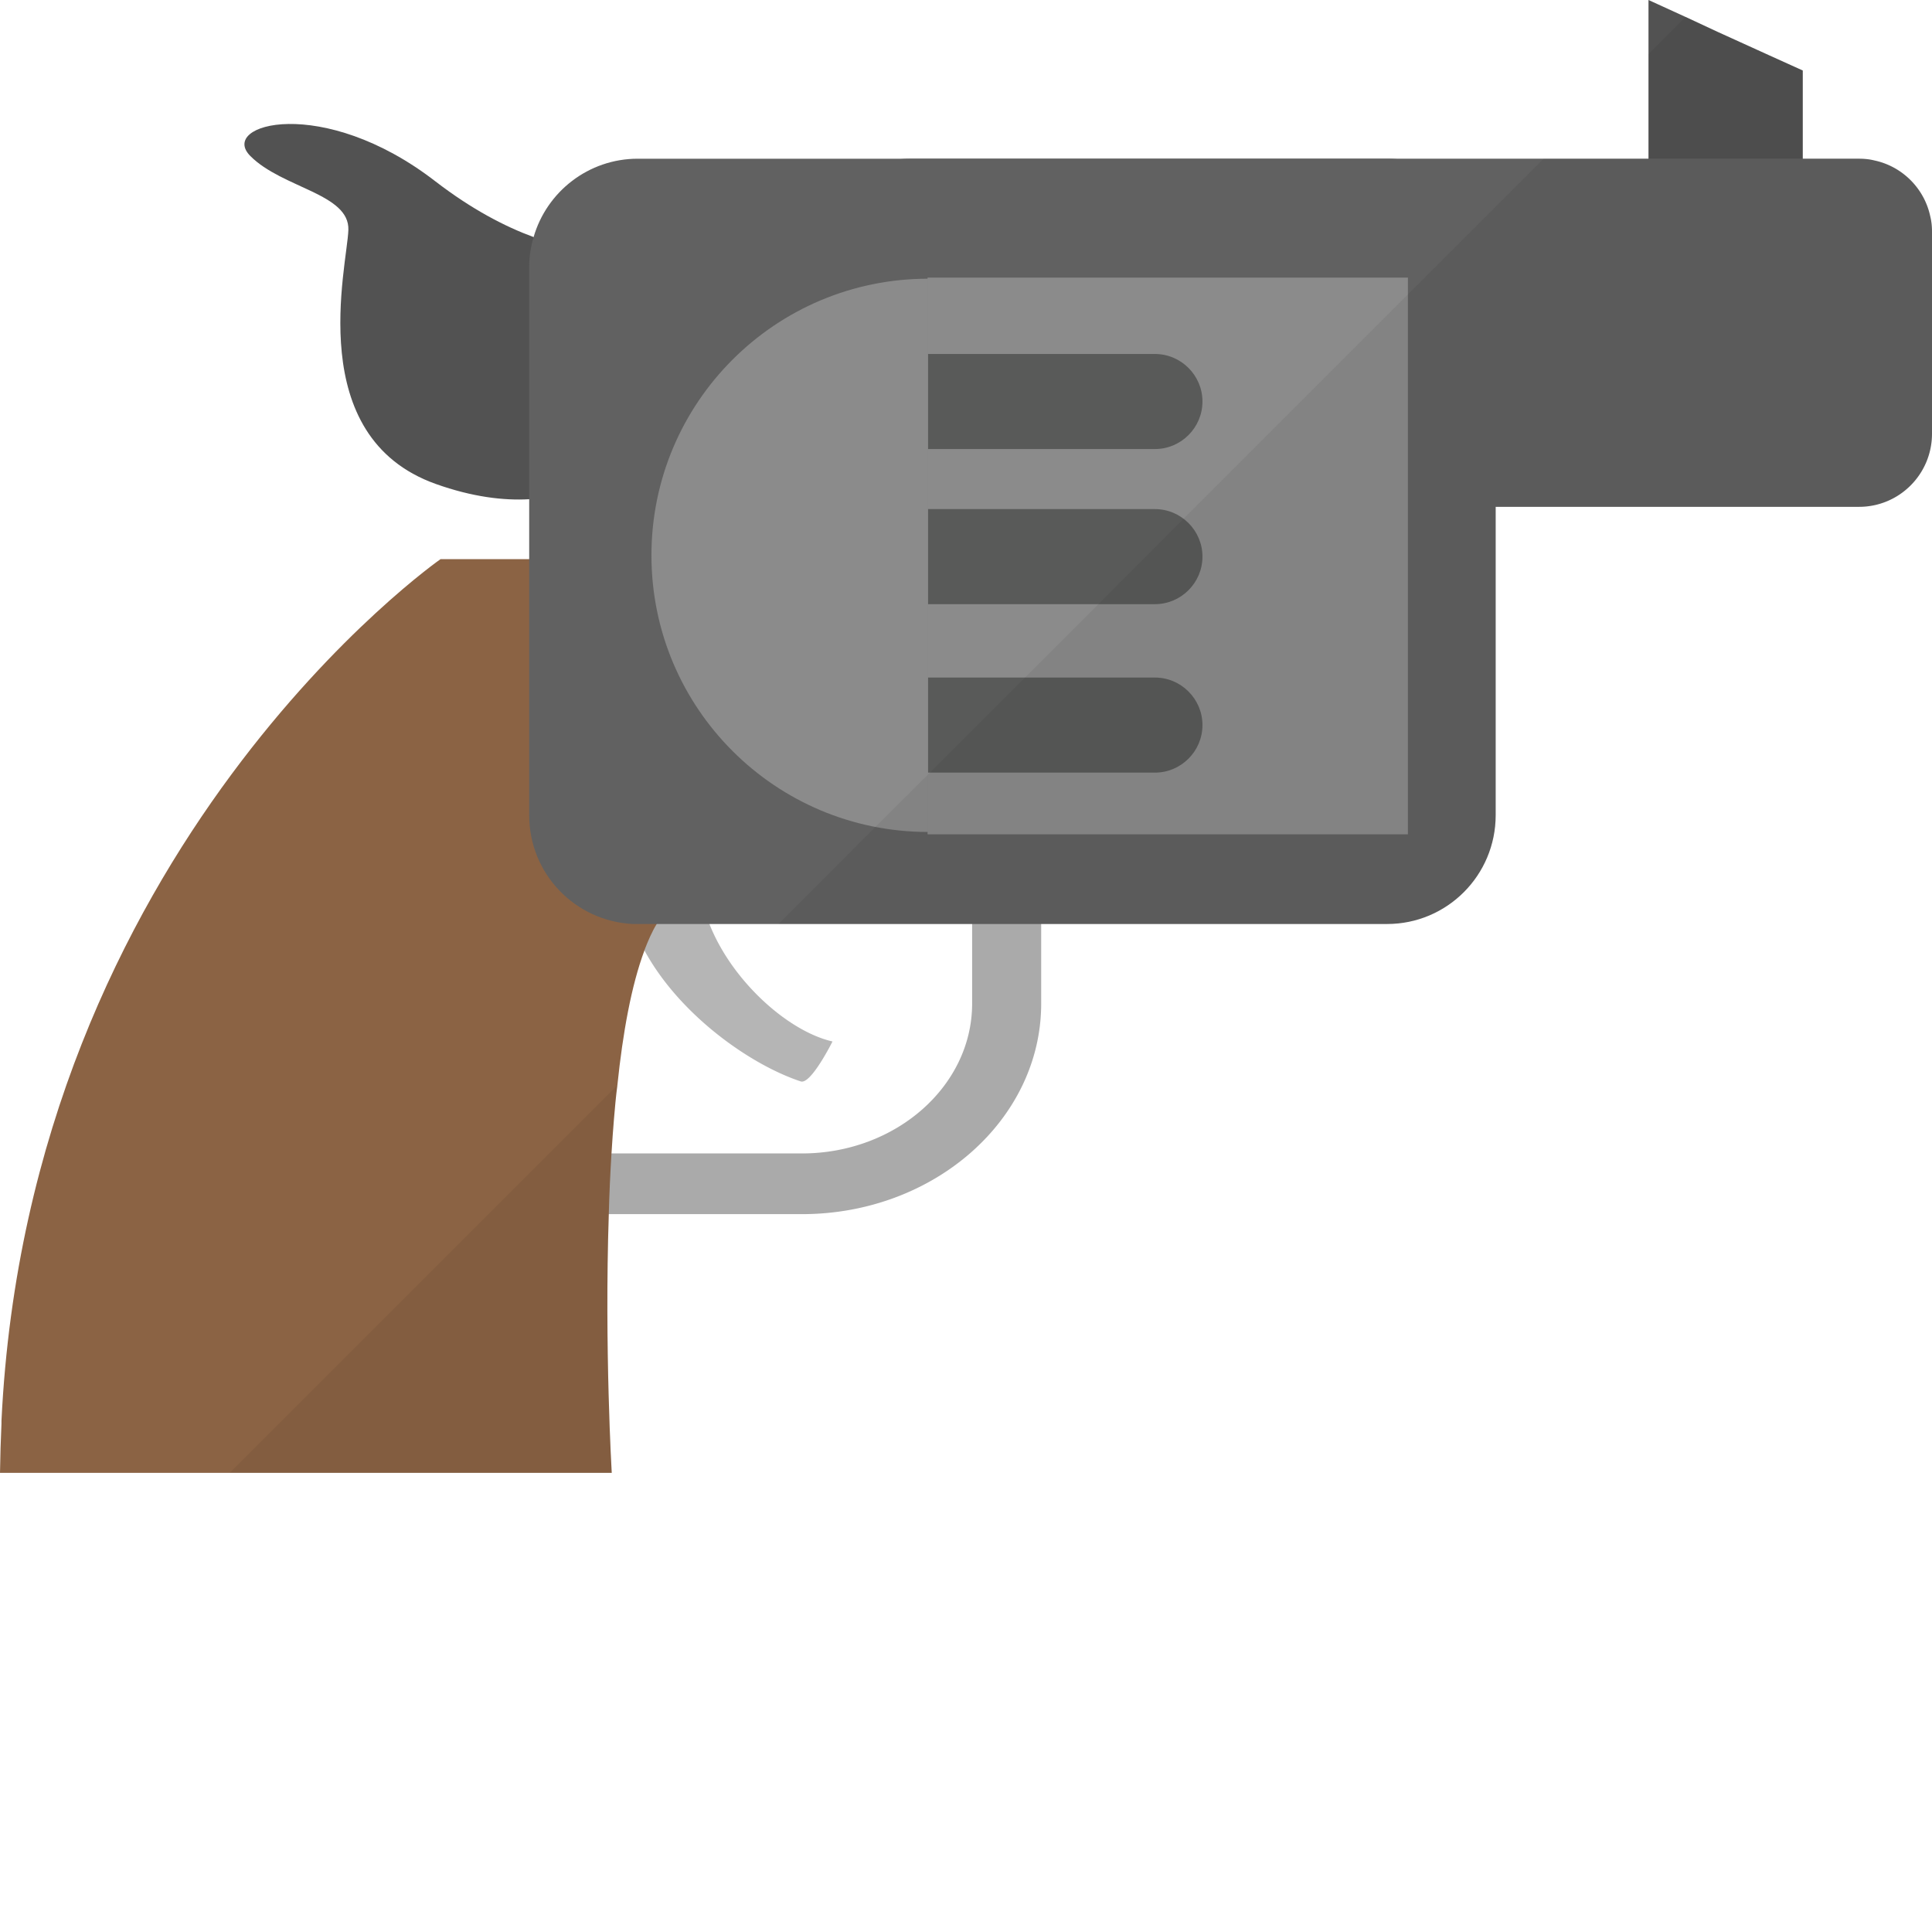
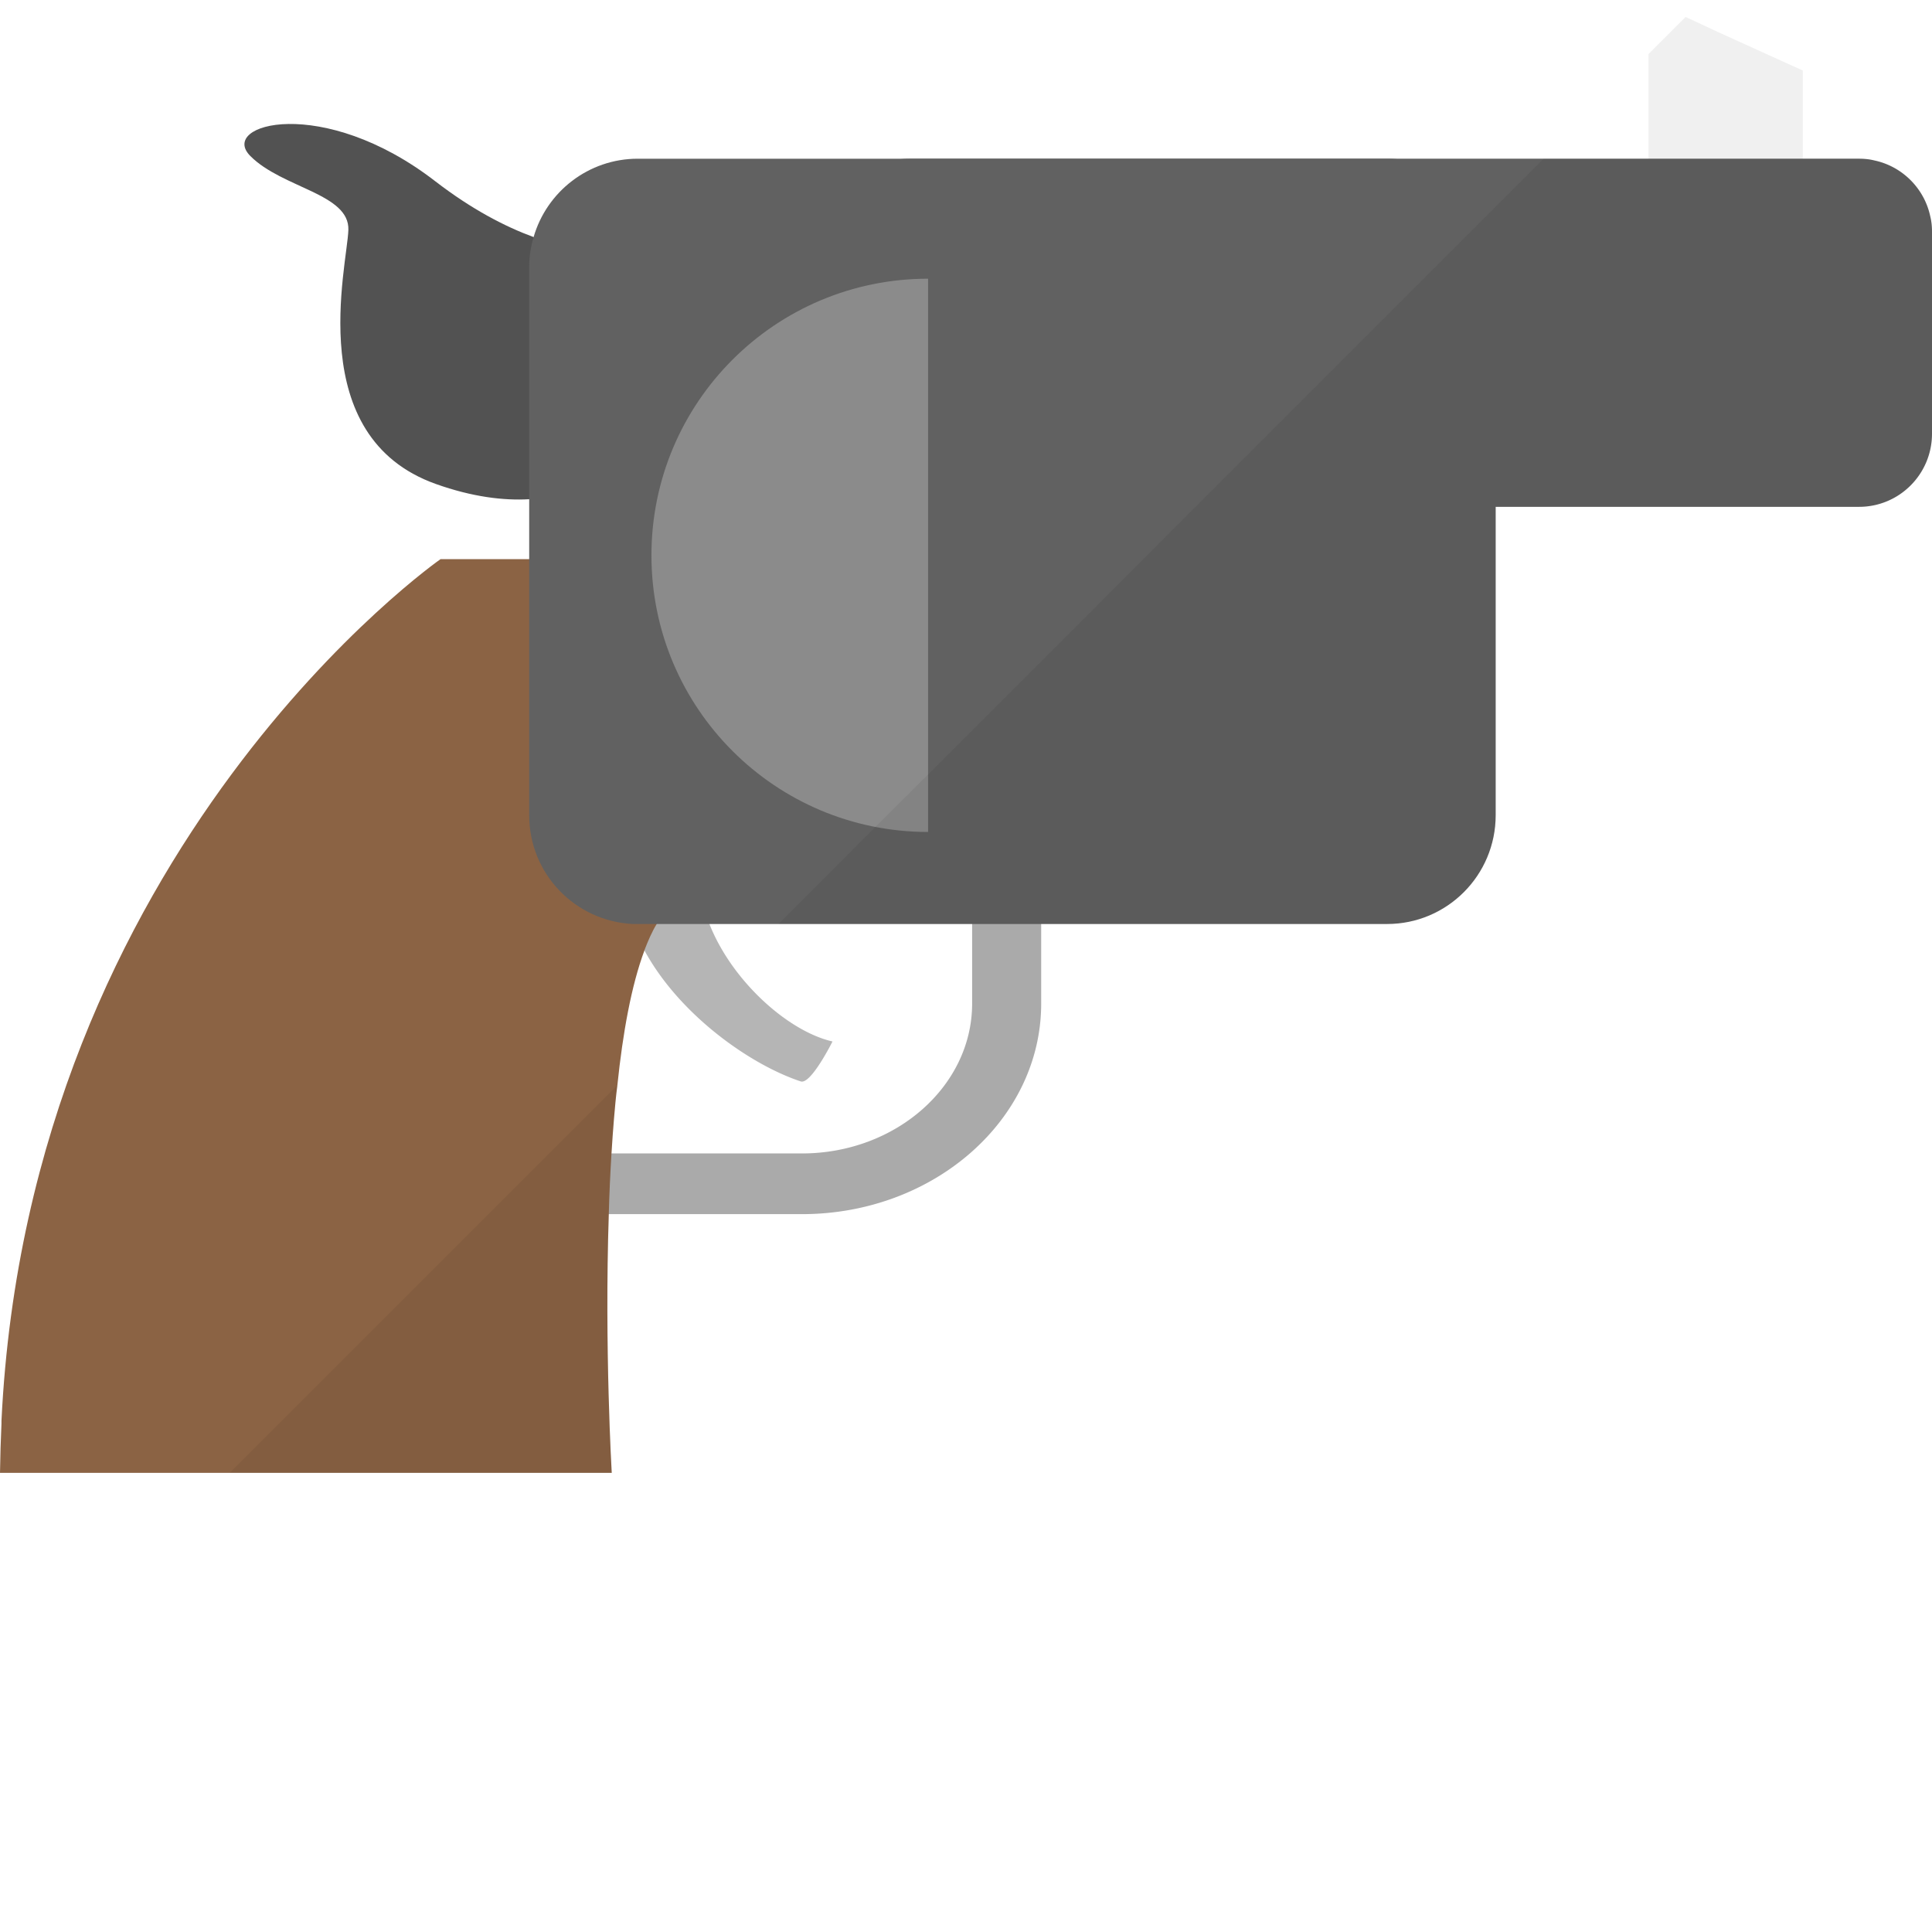
<svg xmlns="http://www.w3.org/2000/svg" viewBox="0 0 512 512">
  <path d="M266.781 276.035s-5.715 11.476-8.416 10.585c-8.778-2.902-19.779-9.628-28.946-18.655l-19.669 19.669a404.026 404.026 0 00-1.538 18.108h50.458c24.871 0 45.119-17.839 45.119-39.779v-21.031h-51.336L240.8 256.584c7.26 9.91 17.48 17.521 25.981 19.451z" fill="none" />
  <path d="M253.463 256.584l11.652-11.653h-18.23c1.624 4.098 3.915 8.018 6.578 11.653z" fill="none" />
  <path d="M253.379 251.829c-.009.025-.019.044-.028.068-3.429 9.237-5.685 21.875-7.186 35.736l19.669-19.669c-4.875-4.801-9.26-10.222-12.455-16.135zM269.884 14.356l-27.768 27.768h27.768z" fill="none" />
-   <path fill="#525252" d="M477.754 18.686v38.608h-40.887V0l9.831 4.492 8.529 3.972 13.607 6.185z" />
  <path d="M512 61.395v53.519c0 10.742-8.659 19.402-19.337 19.402H241.025a19.368 19.368 0 01-19.402-19.402V61.395c0-10.612 8.659-19.337 19.402-19.337h251.638c1.367 0 2.734.13 4.037.456 7.422 1.563 13.282 7.422 14.844 14.845.326 1.302.456 2.669.456 4.036z" fill="#616161" />
  <path d="M171.231 65.237l-5.013 55.667s-8.073 10.418-25.978 11.394c-6.771.391-15.04-.587-24.741-4.037-35.223-12.565-23.504-57.684-23.178-67.319.326-9.636-17.514-11.069-25.978-19.597-8.529-8.529 19.206-16.342 49.026 6.705 9.636 7.422 18.425 11.979 26.043 14.78 16.147 5.663 27.084 3.254 29.819 2.407z" fill="#525252" />
  <path d="M220.621 276.002c-14.932-3.391-35.333-24.202-35.333-44.47v-6.772a40.427 40.427 0 00-3.407-.155h-11.95c-1.587 0-3.151.102-4.692.282v6.645c0 26.204 28.518 48.957 46.965 55.054 2.701.893 8.417-10.584 8.417-10.584z" fill="#b5b5b5" />
  <path d="M275.858 221.102v-.065c-.13-5.663-1.302-11.133-3.32-16.277v-.065c-2.279-5.859-5.664-11.329-9.896-16.146-2.93-3.32-6.25-6.315-9.896-8.984a99.83 99.83 0 00-6.771-4.296c-.065 0-.13 0-.13-.13-9.701-5.209-21.095-8.269-33.335-8.269h-81.904c-35.027 0-63.479 25-63.479 55.795v43.297c0 30.47 27.801 55.21 62.307 55.797h83.076c34.962 0 63.414-25.002 63.414-55.797v-43.297c-.001-.455-.001-.976-.066-1.563zm-18.23 44.86c0 21.875-20.248 39.714-45.119 39.714h-81.904c-24.936 0-45.184-17.839-45.184-39.714v-43.297c0-21.875 20.248-39.649 45.184-39.649h81.904c4.037 0 8.008.391 11.719 1.367 8.464 2.019 15.886 6.054 21.616 11.654.065 0 .13 0 .13.13a29.952 29.952 0 014.232 4.816c.911 1.173 1.758 2.41 2.474 3.712 0 0 0 .065.065.065 2.865 4.948 4.557 10.483 4.753 16.277v.065c.13.587.13 1.108.13 1.563v43.297z" fill="#b5b5b5" />
  <path d="M185.685 235.882c-.651.261-1.302.456-1.953.587-3.842.652-7.032 3.646-9.701 8.399-1.237 2.019-2.279 4.427-3.255 6.965v.065c-3.451 9.246-5.729 21.811-7.162 35.68-.391 2.928-.651 5.924-.911 8.984-.261 2.995-.456 6.055-.651 9.114-.325 5.339-.586 10.809-.716 16.083-1.172 35.548.781 68.556.781 68.556H0c.065-4.427.196-8.789.391-13.021v-.78c7.357-152.286 116.346-228.33 116.346-228.33h70.25s2.539 7.747 5.143 18.686c1.172 4.883 2.409 10.351 3.451 16.146 1.107 6.38 1.953 13.021 2.344 19.467.846 15.951-1.628 29.948-12.24 33.399z" fill="#8b6344" />
  <path d="M396.37 70.837v145.187c0 15.952-12.891 28.844-28.777 28.844H167.65c-15.235-.782-27.41-13.282-27.41-28.844V70.837c0-2.801.391-5.404 1.172-8.008 3.45-11.98 14.519-20.77 27.605-20.77h198.576c11.198 0 20.899 6.446 25.652 15.82 2.019 3.842 3.125 8.269 3.125 12.958z" fill="#616161" />
-   <path fill="#8b8b8b" d="M245.817 73.565h127.294v147.536H245.817z" />
-   <path d="M306.067 119.002H234.02c-6.928 0-12.597-5.669-12.597-12.597s5.669-12.597 12.597-12.597h72.048c6.928 0 12.597 5.669 12.597 12.597-.001 6.928-5.669 12.597-12.598 12.597zM306.067 160.109H234.02c-6.928 0-12.597-5.669-12.597-12.597s5.669-12.597 12.597-12.597h72.048c6.928 0 12.597 5.669 12.597 12.597-.001 6.928-5.669 12.597-12.598 12.597zM306.067 204.752H234.02c-6.928 0-12.597-5.669-12.597-12.597s5.669-12.597 12.597-12.597h72.048c6.928 0 12.597 5.669 12.597 12.597-.001 6.928-5.669 12.597-12.598 12.597z" fill="#595a59" />
  <path d="M245.949 220.48c-40.488 0-73.31-32.822-73.31-73.31s32.822-73.31 73.31-73.31v146.62z" fill="#8b8b8b" />
  <path d="M512 61.395v53.519c0 10.742-8.659 19.402-19.337 19.402H396.37v81.708c0 15.952-12.891 28.844-28.777 28.844h-91.671v21.095c0 30.795-28.452 55.797-63.414 55.797h-51.174c-1.172 35.548.781 68.556.781 68.556H60.874l102.738-102.737c-.391 2.928-.651 5.924-.911 8.984-.261 2.995-.456 6.055-.651 9.114h50.458c24.871 0 45.119-17.839 45.119-39.714v-21.095h-51.304l25.717-25.782 13.803-13.738 45.249-45.249 22.527-22.594 95.446-95.446h27.801V14.323l9.831-9.831 8.529 3.972 13.607 6.185 8.92 4.037v23.373h14.91c1.367 0 2.734.13 4.037.456 7.422 1.563 13.282 7.422 14.844 14.845.326 1.301.456 2.668.456 4.035z" opacity=".06" fill="#040000" />
</svg>